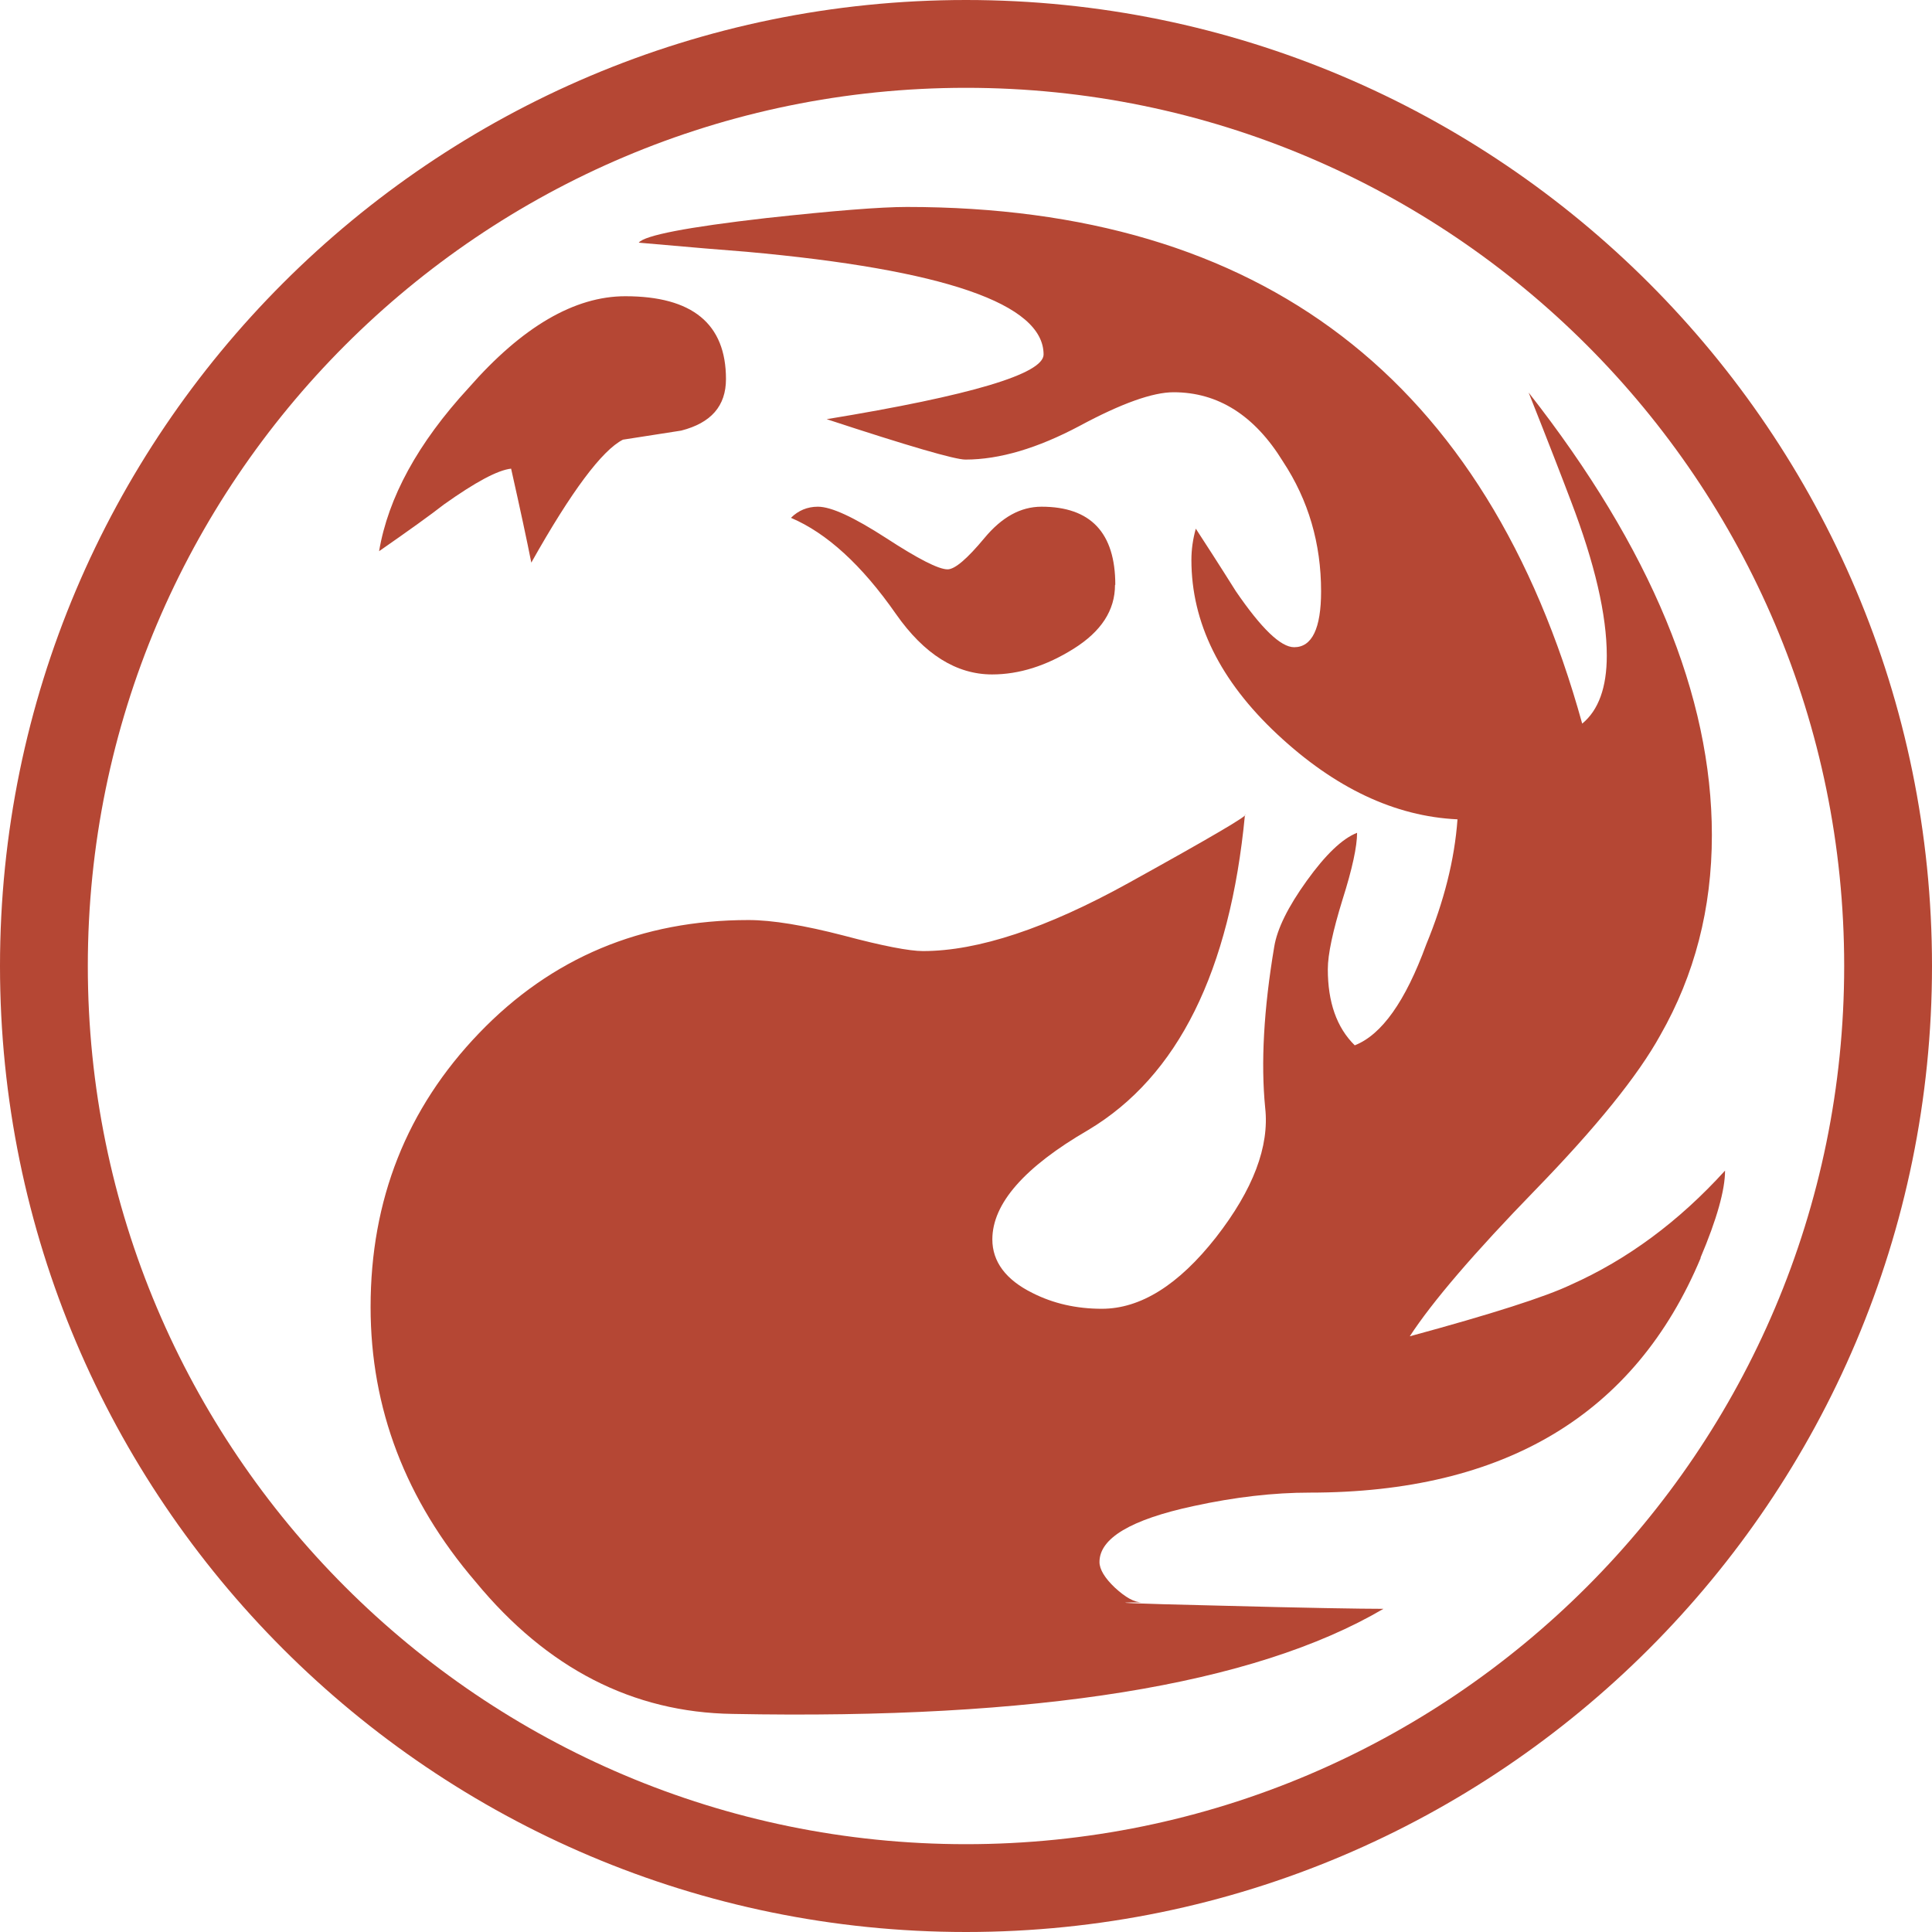
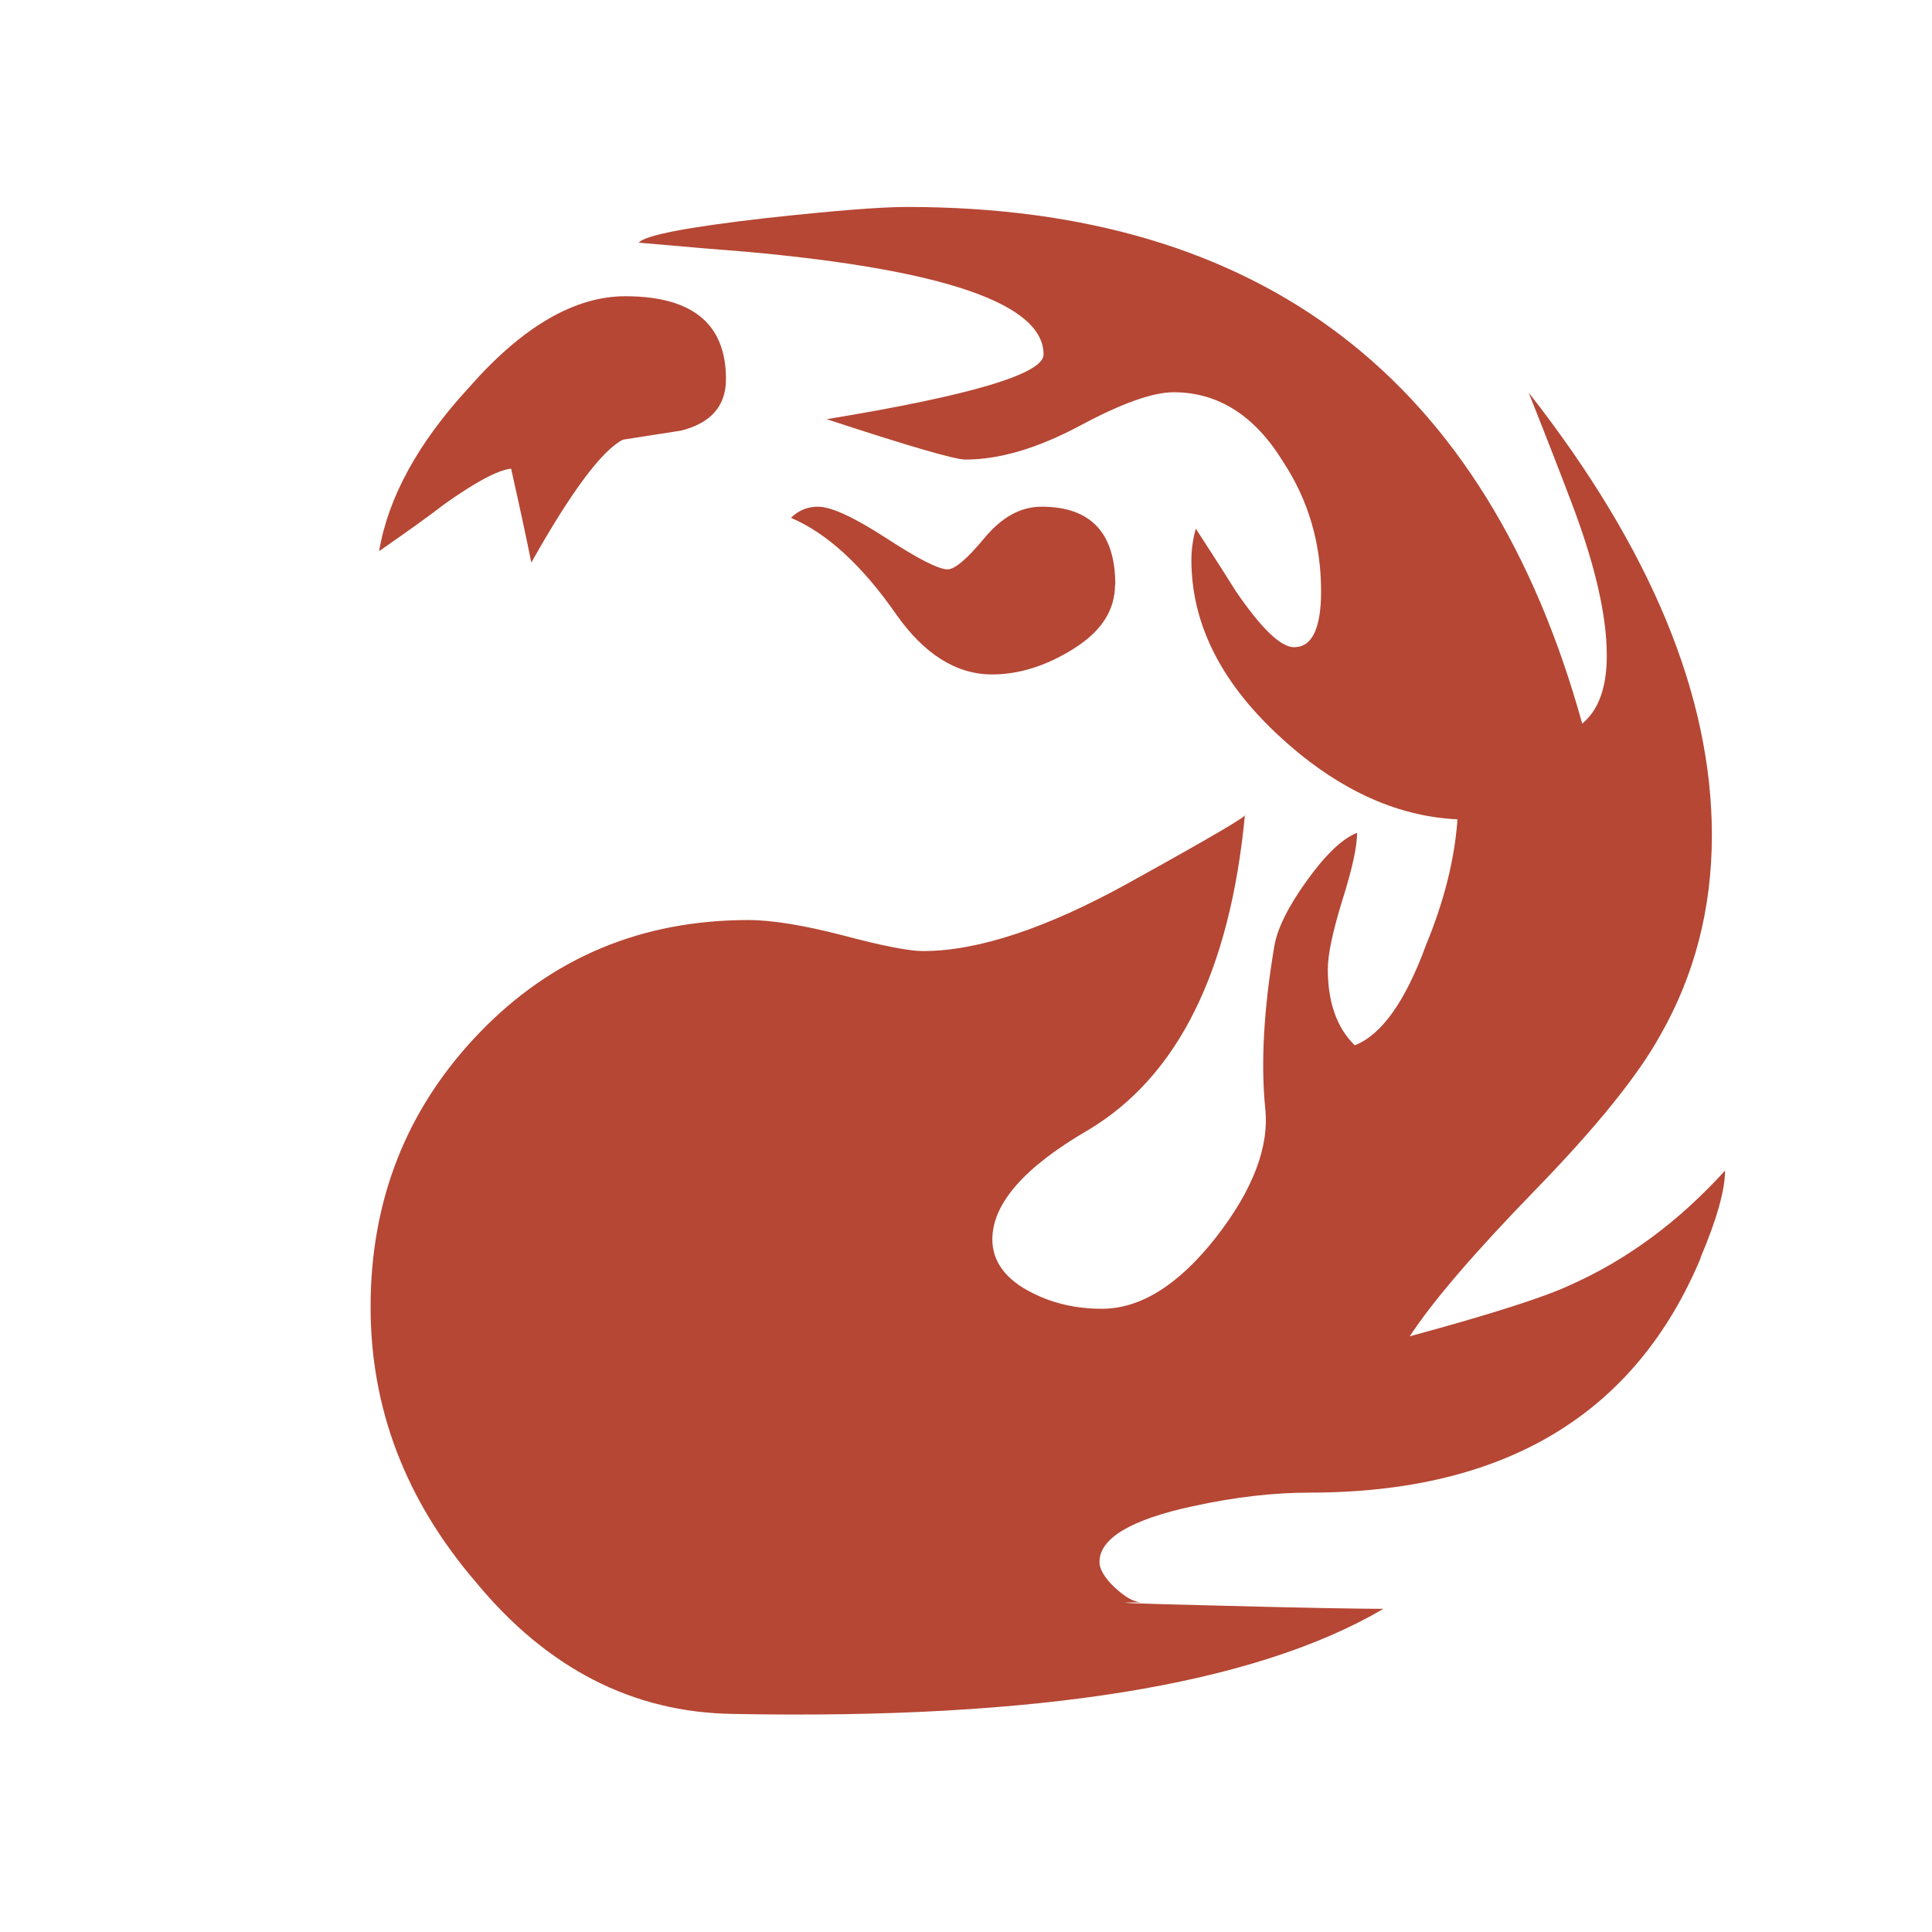
<svg xmlns="http://www.w3.org/2000/svg" width="660" height="660" clip-rule="evenodd" xml:space="preserve" version="1.1">
  <g>
    <title>Layer 1</title>
    <g id="svg_1" transform="matrix(1, 0, 0, 1, 30, 30)">
-       <path id="svg_2" fill="#b54734" d="m300,-30c-182.132,0 -330,147.868 -330,330c0,182.132 147.868,330 330,330c182.132,0 330,-147.868 330,-330c0,-182.132 -147.868,-330 -330,-330zm0,30c165.575,0 300,134.425 300,300c0,165.575 -134.425,300 -300,300c-165.575,0 -300,-134.425 -300,-300c0,-165.575 134.425,-300 300,-300z" />
-     </g>
+       </g>
    <g id="svg_3" transform="matrix(1, 0, 0, 1, 29.2, 30)">
      <path id="svg_4" fill-rule="nonzero" fill="#b54734" d="m551.8,399.7c-22.4,53.5 -67,80.2 -133.6,80.2c-12.2,0 -25.5,1.5 -39.7,4.6c-21.4,4.6 -32.1,11 -32.1,19.1c0,2.5 1.8,5.5 5.3,8.8c3.6,3.3 6.6,5 9.2,5c-12.7,0 -4.1,0.4 26,1.1c30.1,0.8 48.9,1.1 56.5,1.1c-44.3,26 -118.4,37.9 -222.3,35.9c-34.1,-0.5 -63.4,-15.5 -87.8,-45.1c-24,-28 -35.9,-59.3 -35.9,-93.9c0,-36.6 12.3,-67.8 37.1,-93.6c24.7,-25.7 55.4,-38.6 92,-38.6c8.1,0 19,1.8 32.5,5.3c13.5,3.6 22.5,5.3 27.1,5.3c18.8,0 42.3,-7.8 70.3,-23.3c28,-15.5 41.3,-23.3 39.7,-23.3c-5.1,53.5 -22.9,89.4 -53.5,107.7c-21.9,12.7 -32.8,25.2 -32.8,37.4c0,7.6 4.6,13.8 13.7,18.3c7.1,3.6 15,5.4 23.7,5.4c13.2,0 26.2,-8.1 39,-24.4c12.7,-16.3 18.3,-31.1 16.8,-44.3c-1.5,-15.3 -0.5,-33.6 3.1,-55c1,-6.1 4.7,-13.6 11.1,-22.5c6.4,-8.9 12.1,-14.4 17.2,-16.4c0,4.6 -1.6,12.2 -5,22.9c-3.3,10.7 -5,18.6 -5,23.7c0,11.2 3,19.9 9.2,26c9.2,-3.6 17.3,-15 24.4,-34.4c6.1,-14.8 9.7,-29 10.7,-42.8c-21.4,-1 -41.9,-10.7 -61.5,-29c-19.6,-18.3 -29.4,-38.2 -29.4,-59.6c0,-3.6 0.5,-7.1 1.5,-10.7c3,4.6 7.6,11.7 13.7,21.4c8.7,12.7 15.3,19.1 19.9,19.1c6.1,0 9.2,-6.4 9.2,-19.1c0,-16.3 -4.3,-31.1 -13,-44.3c-9.7,-15.8 -22.2,-23.7 -37.4,-23.7c-7.1,0 -17.8,3.8 -32.1,11.5c-14.3,7.6 -27.3,11.5 -39,11.5c-3.6,0 -19.4,-4.6 -47.4,-13.8c49.4,-8.1 74.1,-15.5 74.1,-22.1c0,-17.3 -33.9,-29 -101.6,-35.1c-6.6,-0.5 -18.8,-1.5 -36.7,-3.1c2,-2.5 16.5,-5.3 43.5,-8.4c22.9,-2.5 39,-3.8 48.1,-3.8c121.2,0 198.1,58.8 230.7,176.5c5.6,-4.6 8.4,-12.4 8.4,-23.2c0,-13.9 -4.1,-31.5 -12.2,-52.7c-3.1,-8.2 -7.9,-20.6 -14.5,-37.2c41.7,53.2 62.6,103.6 62.6,151.2c0,25.1 -5.9,47.8 -17.6,68.3c-7.6,13.8 -21.9,31.5 -42.8,53c-20.9,21.5 -35.1,38.1 -42.8,49.9c28,-7.6 46.4,-13.5 55,-17.6c19.3,-8.6 36.9,-21.6 52.7,-39c0,6.6 -2.8,16.6 -8.4,29.8m-332.9,-300.2c0,9.2 -5.1,15 -15.3,17.6l-19.9,3.1c-7.1,3.6 -17.6,17.6 -31.3,42c-1.5,-7.6 -3.8,-18.3 -6.9,-32.1c-4.6,0.5 -12.2,4.6 -22.9,12.2c-4.6,3.6 -12,8.9 -22.2,16c3.1,-18.3 13.2,-36.9 30.6,-55.8c18.3,-20.9 36.2,-31.3 53.5,-31.3c22.9,0 34.4,9.4 34.4,28.3m132.9,70.3c0,8.7 -4.7,15.9 -14.1,21.8c-9.4,5.9 -18.7,8.8 -27.9,8.8c-12.2,0 -23.2,-6.9 -32.8,-20.6c-11.7,-16.8 -23.7,-27.7 -35.9,-32.9c2.5,-2.5 5.6,-3.8 9.2,-3.8c4.6,0 12.3,3.6 23.3,10.7c10.9,7.1 17.9,10.7 21,10.7c2.5,0 6.7,-3.6 12.6,-10.7c5.9,-7.1 12.3,-10.7 19.5,-10.7c16.8,0 25.2,8.9 25.2,26.7" />
    </g>
  </g>
</svg>